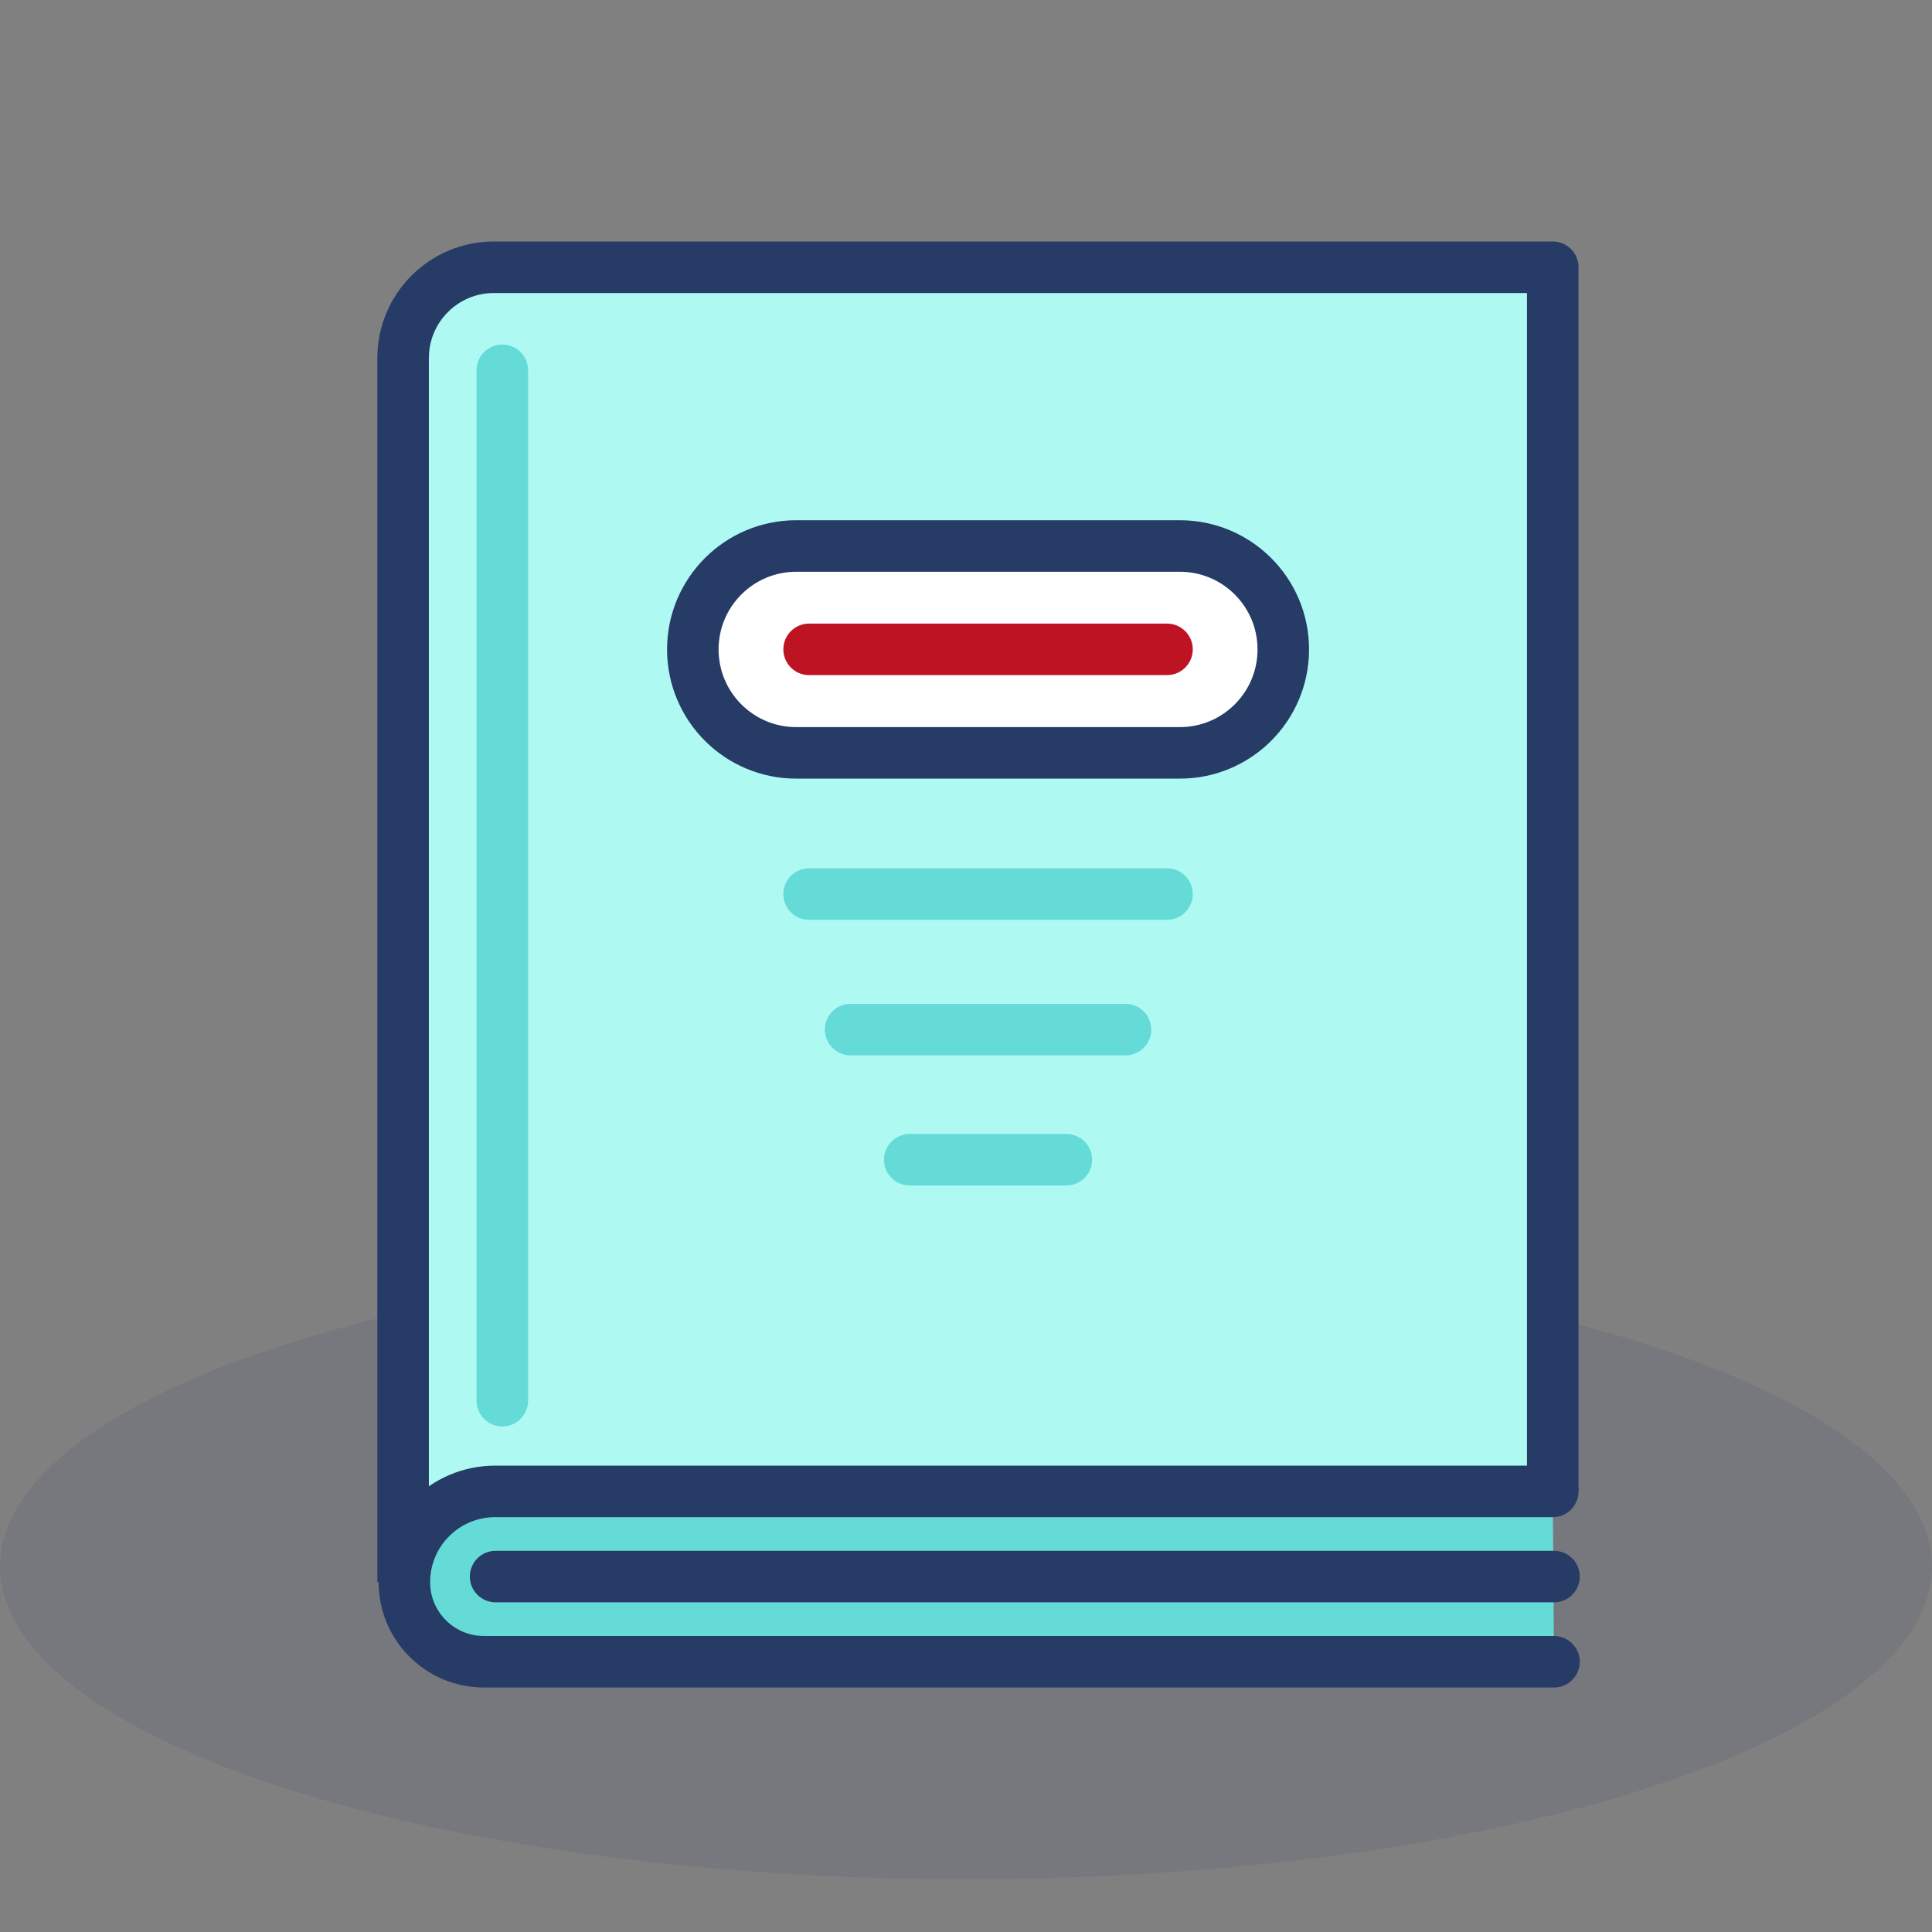
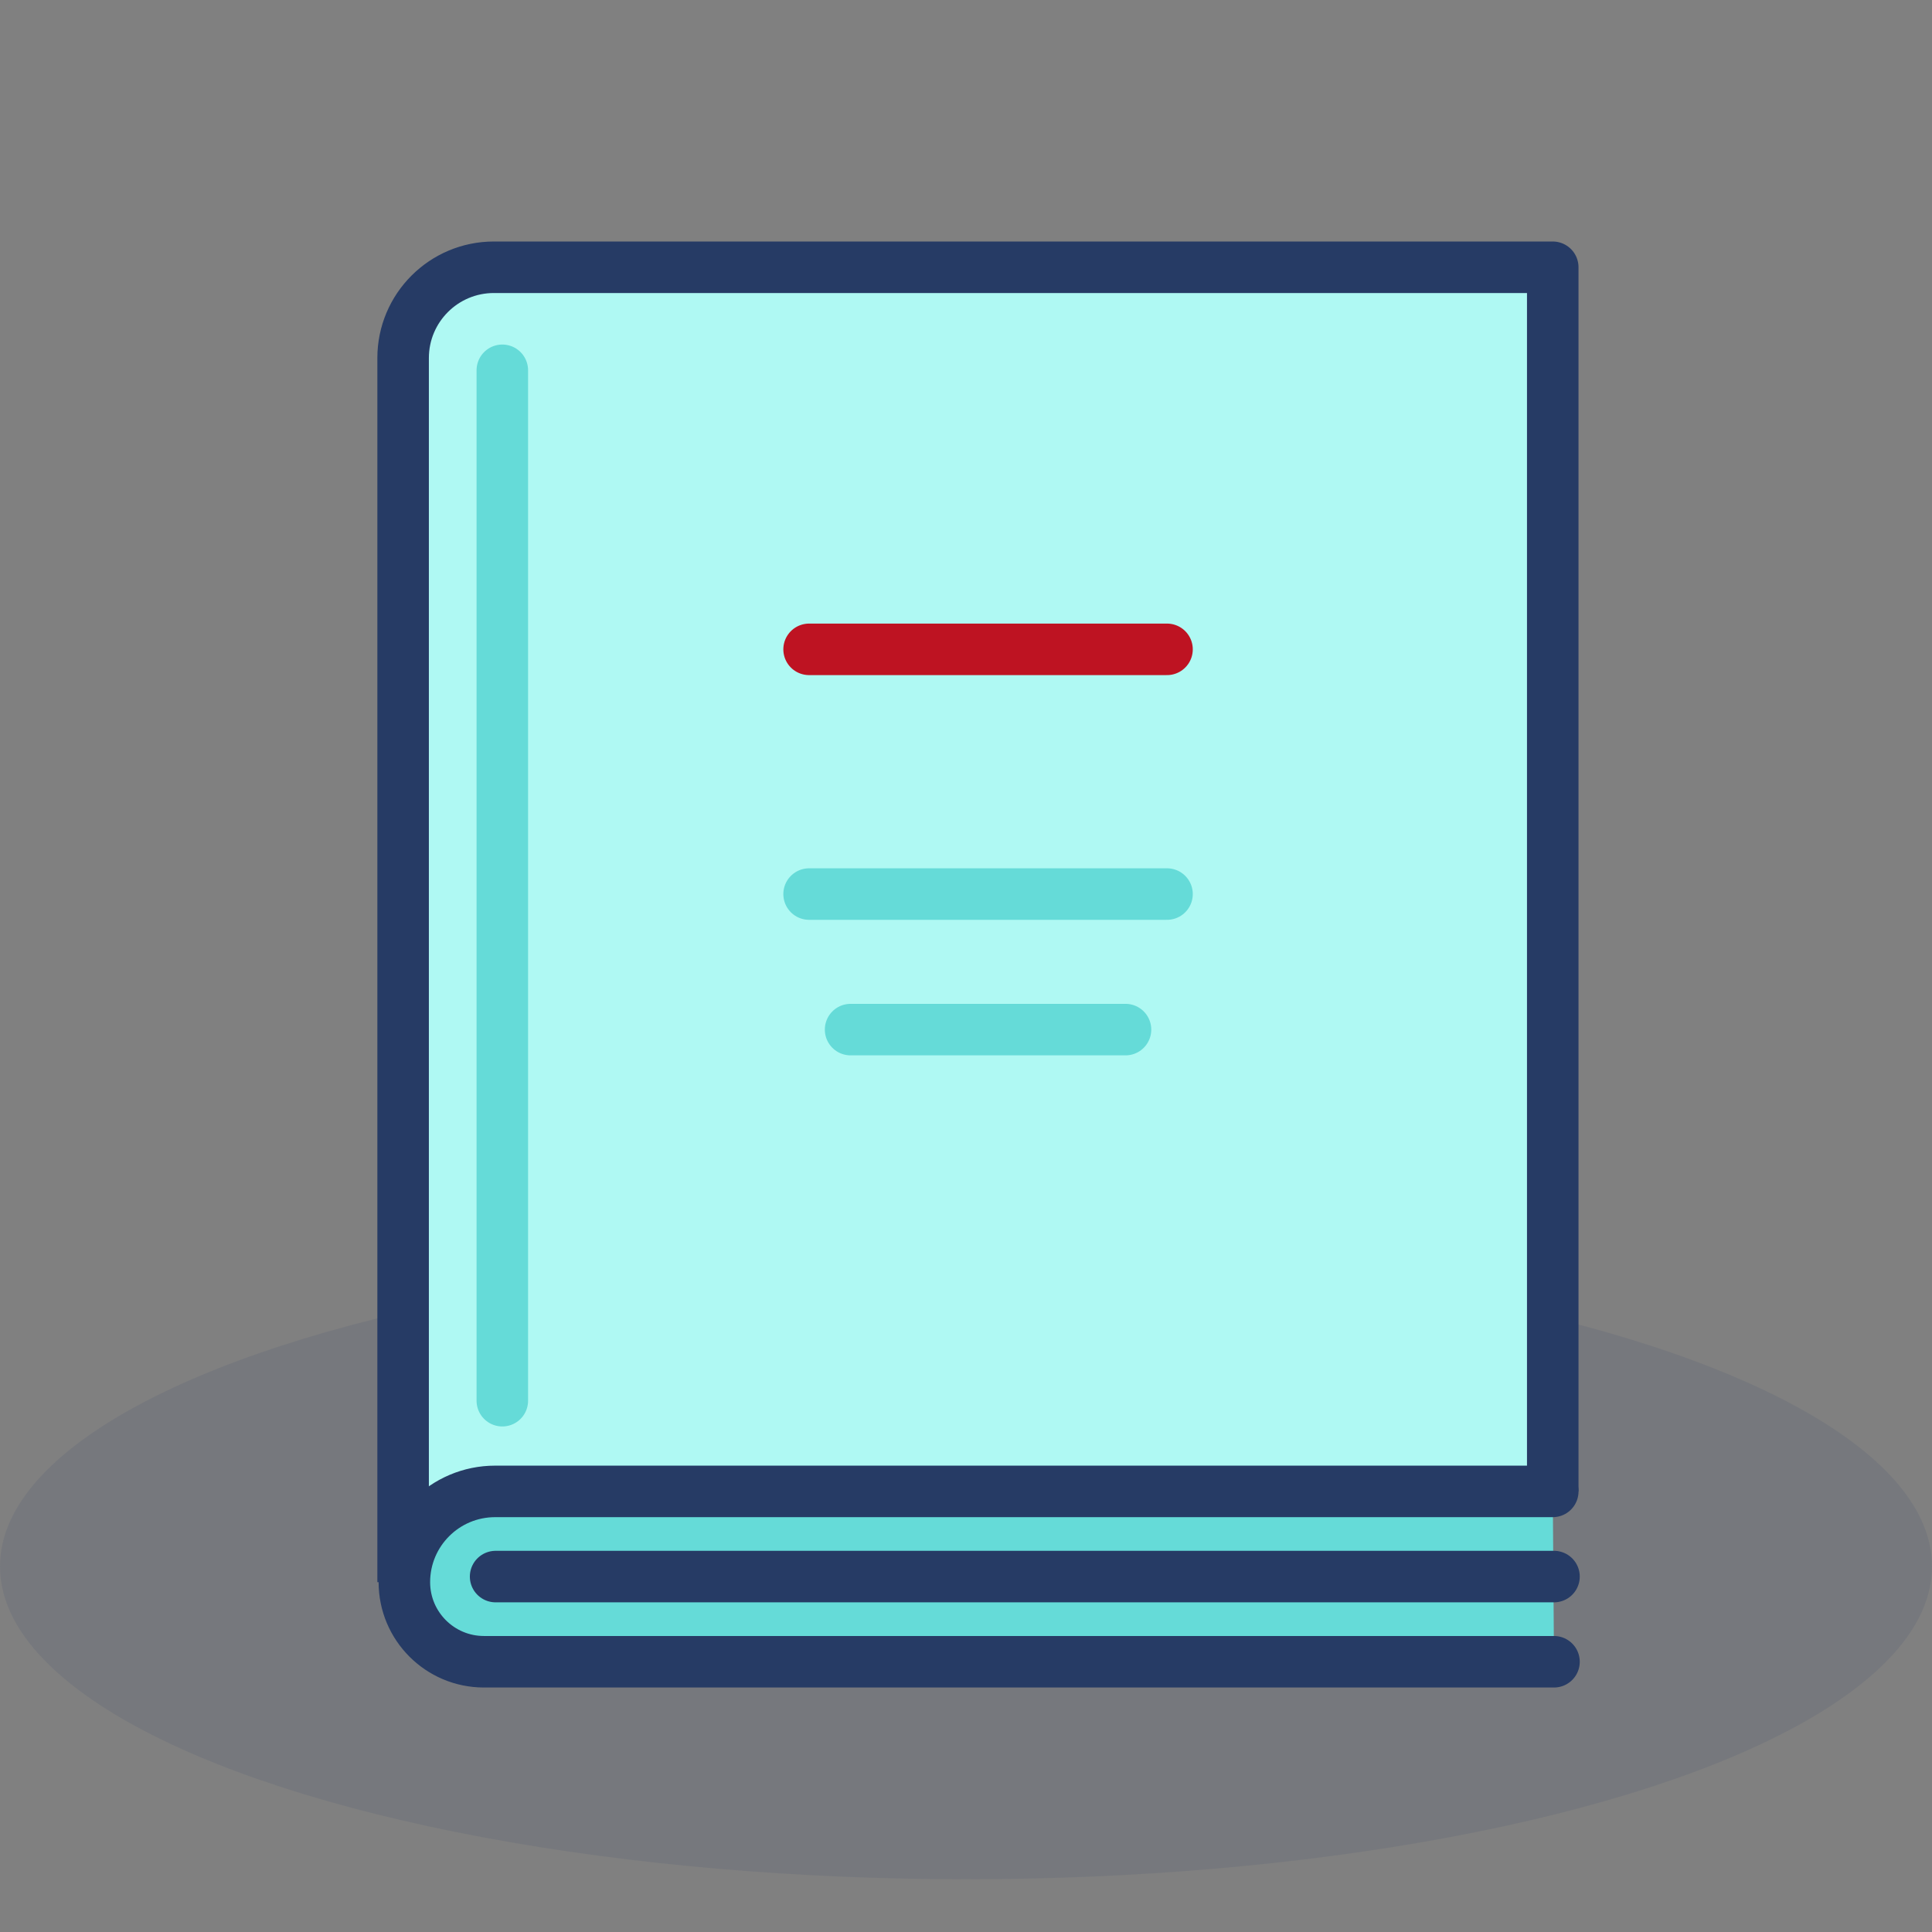
<svg xmlns="http://www.w3.org/2000/svg" version="1.1" x="0px" y="0px" viewBox="0 0 150 150" style="enable-background:new 0 0 150 150;" xml:space="preserve">
  <rect x="0" y="0" width="150" height="150" fill="#808080" stroke="none" />
  <style type="text/css">
	.st0{display:none;}
	.st1{display:inline;fill:#263B65;}
	.st2{opacity:0.1;}
	.st3{fill:#243B65;}
	.st4{fill:#263B65;}
	.st5{opacity:0.1;fill:#263B65;}
	.st6{fill:#65DBD8;stroke:#263B65;stroke-width:4;stroke-linecap:round;stroke-linejoin:round;stroke-miterlimit:10;}
	.st7{fill:#263B65;stroke:#AFF9F3;stroke-width:4;stroke-linecap:round;stroke-linejoin:round;stroke-miterlimit:10;}
	.st8{fill:#AFF9F3;stroke:#263B65;stroke-width:4;stroke-linejoin:round;stroke-miterlimit:10;}
	.st9{fill:#65DBD8;stroke:#263B65;stroke-width:4;stroke-linejoin:round;stroke-miterlimit:10;}
	.st10{fill:#FFFFFF;stroke:#263B65;stroke-width:4;stroke-miterlimit:10;}
	.st11{fill:#BE1622;}
	.st12{fill:#AFF9F3;}
	.st13{fill:#65DBD8;}
	.st14{fill:#FFFFFF;}
	.st15{fill:none;stroke:#263B65;stroke-width:4;stroke-linejoin:round;stroke-miterlimit:10;}
	.st16{fill:none;stroke:#263B65;stroke-width:4;stroke-linecap:round;stroke-linejoin:round;stroke-miterlimit:10;}
	.st17{fill:#FFFFFF;stroke:#263B65;stroke-width:4;stroke-linejoin:round;stroke-miterlimit:10;}
	.st18{fill:#263B65;stroke:#263B65;stroke-width:4;stroke-linejoin:round;stroke-miterlimit:10;}
	.st19{fill:#AFF9F3;stroke:#263B65;stroke-width:4;stroke-linecap:round;stroke-linejoin:round;stroke-miterlimit:10;}
	.st20{fill:#FFFFFF;stroke:#65DBD8;stroke-width:4;stroke-linecap:round;stroke-linejoin:round;stroke-miterlimit:10;}
	.st21{fill:none;stroke:#BE1622;stroke-width:4;stroke-linecap:round;stroke-linejoin:round;stroke-miterlimit:10;}
	.st22{fill:none;stroke:#1B7CB6;stroke-width:4;stroke-linecap:round;stroke-linejoin:round;stroke-miterlimit:10;}
	.st23{fill:#BE1622;stroke:#BE1622;stroke-width:4;stroke-linejoin:round;stroke-miterlimit:10;}
	.st24{fill:none;stroke:#FFFFFF;stroke-width:6;stroke-linecap:round;stroke-linejoin:round;stroke-miterlimit:10;}
	.st25{fill:#FFFFFF;stroke:#FFFFFF;stroke-width:6;stroke-linecap:round;stroke-linejoin:round;stroke-miterlimit:10;}
	.st26{fill:none;stroke:#243B65;stroke-width:4;stroke-linecap:round;stroke-linejoin:round;stroke-miterlimit:10;}
	.st27{fill:#BE1322;}
	.st28{fill:#FFFFFF;stroke:#263B65;stroke-width:4;stroke-linecap:round;stroke-linejoin:round;stroke-miterlimit:10;}
	.st29{fill:none;stroke:#AFF9F3;stroke-width:4;stroke-linecap:round;stroke-linejoin:round;stroke-miterlimit:10;}
	.st30{fill:none;stroke:#BE1322;stroke-width:4;stroke-linecap:round;stroke-miterlimit:10;}
	.st31{fill:#263B65;stroke:#C21C0B;stroke-width:4;stroke-linecap:round;stroke-linejoin:round;stroke-miterlimit:10;}
</style>
  <g id="Vrstva_2" class="st0">
</g>
  <g id="Vrstva_1">
    <ellipse class="st5" cx="75" cy="121.616" rx="75" ry="24.288" />
    <path class="st8" d="M31.298,122.839V27.797c0,0,0-0,0-0c0-3.892,3.155-7.047,7.047-7.047h82.21   c0,0,0,95.042,0,95.042" />
    <line class="st20" x1="62.818" y1="69.415" x2="90.607" y2="69.415" />
    <line class="st20" x1="66.04" y1="79.938" x2="87.384" y2="79.938" />
-     <line class="st20" x1="70.632" y1="90.04" x2="82.792" y2="90.04" />
-     <path class="st28" d="M91.603,58.453H61.822c-4.436,0-8.031-3.596-8.031-8.031v-0   c0-4.436,3.596-8.031,8.031-8.031h29.781c4.436,0,8.031,3.596,8.031,8.031v0   C99.634,54.858,96.039,58.453,91.603,58.453z" />
    <path class="st6" d="M120.652,129.018H37.574c-3.413,0-6.179-2.766-6.179-6.179v-0   c0-3.892,3.155-7.047,7.047-7.047l82.114,0" />
    <line class="st6" x1="38.479" y1="122.405" x2="120.652" y2="122.405" />
    <line class="st20" x1="39" y1="28.75" x2="39" y2="108.75" />
    <line class="st30" x1="62.818" y1="50.415" x2="90.607" y2="50.415" />
  </g>
</svg>